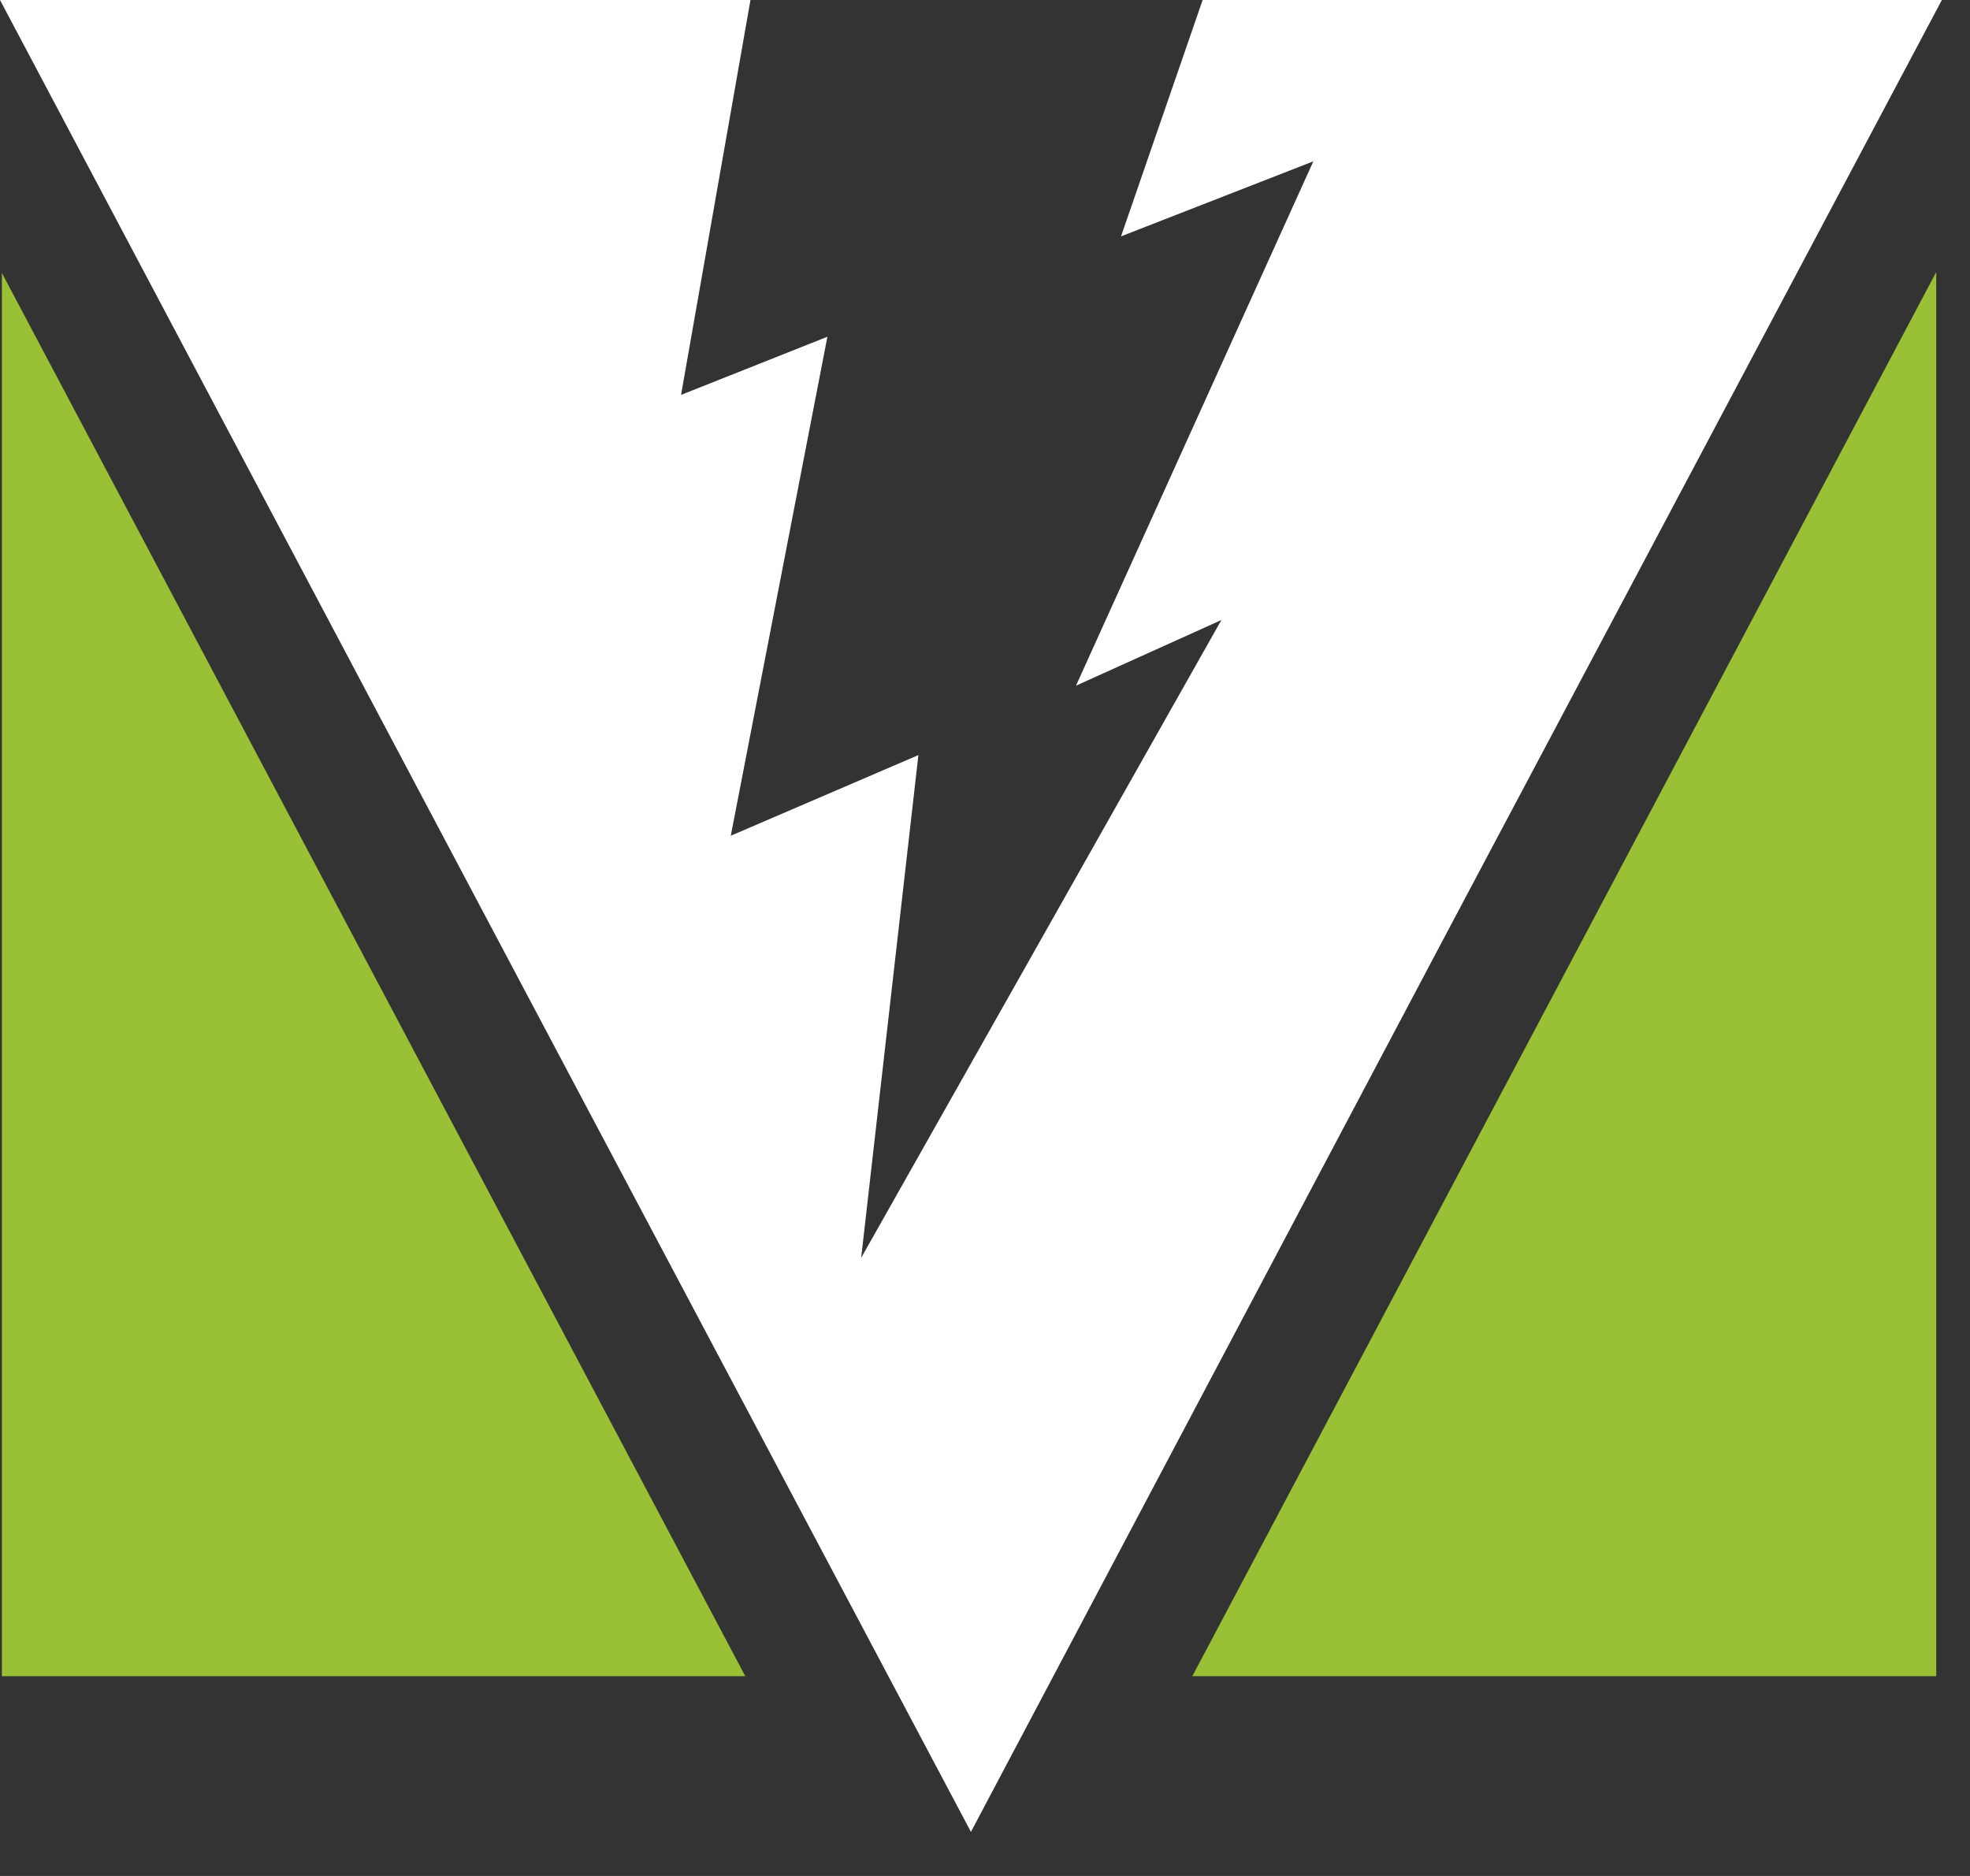
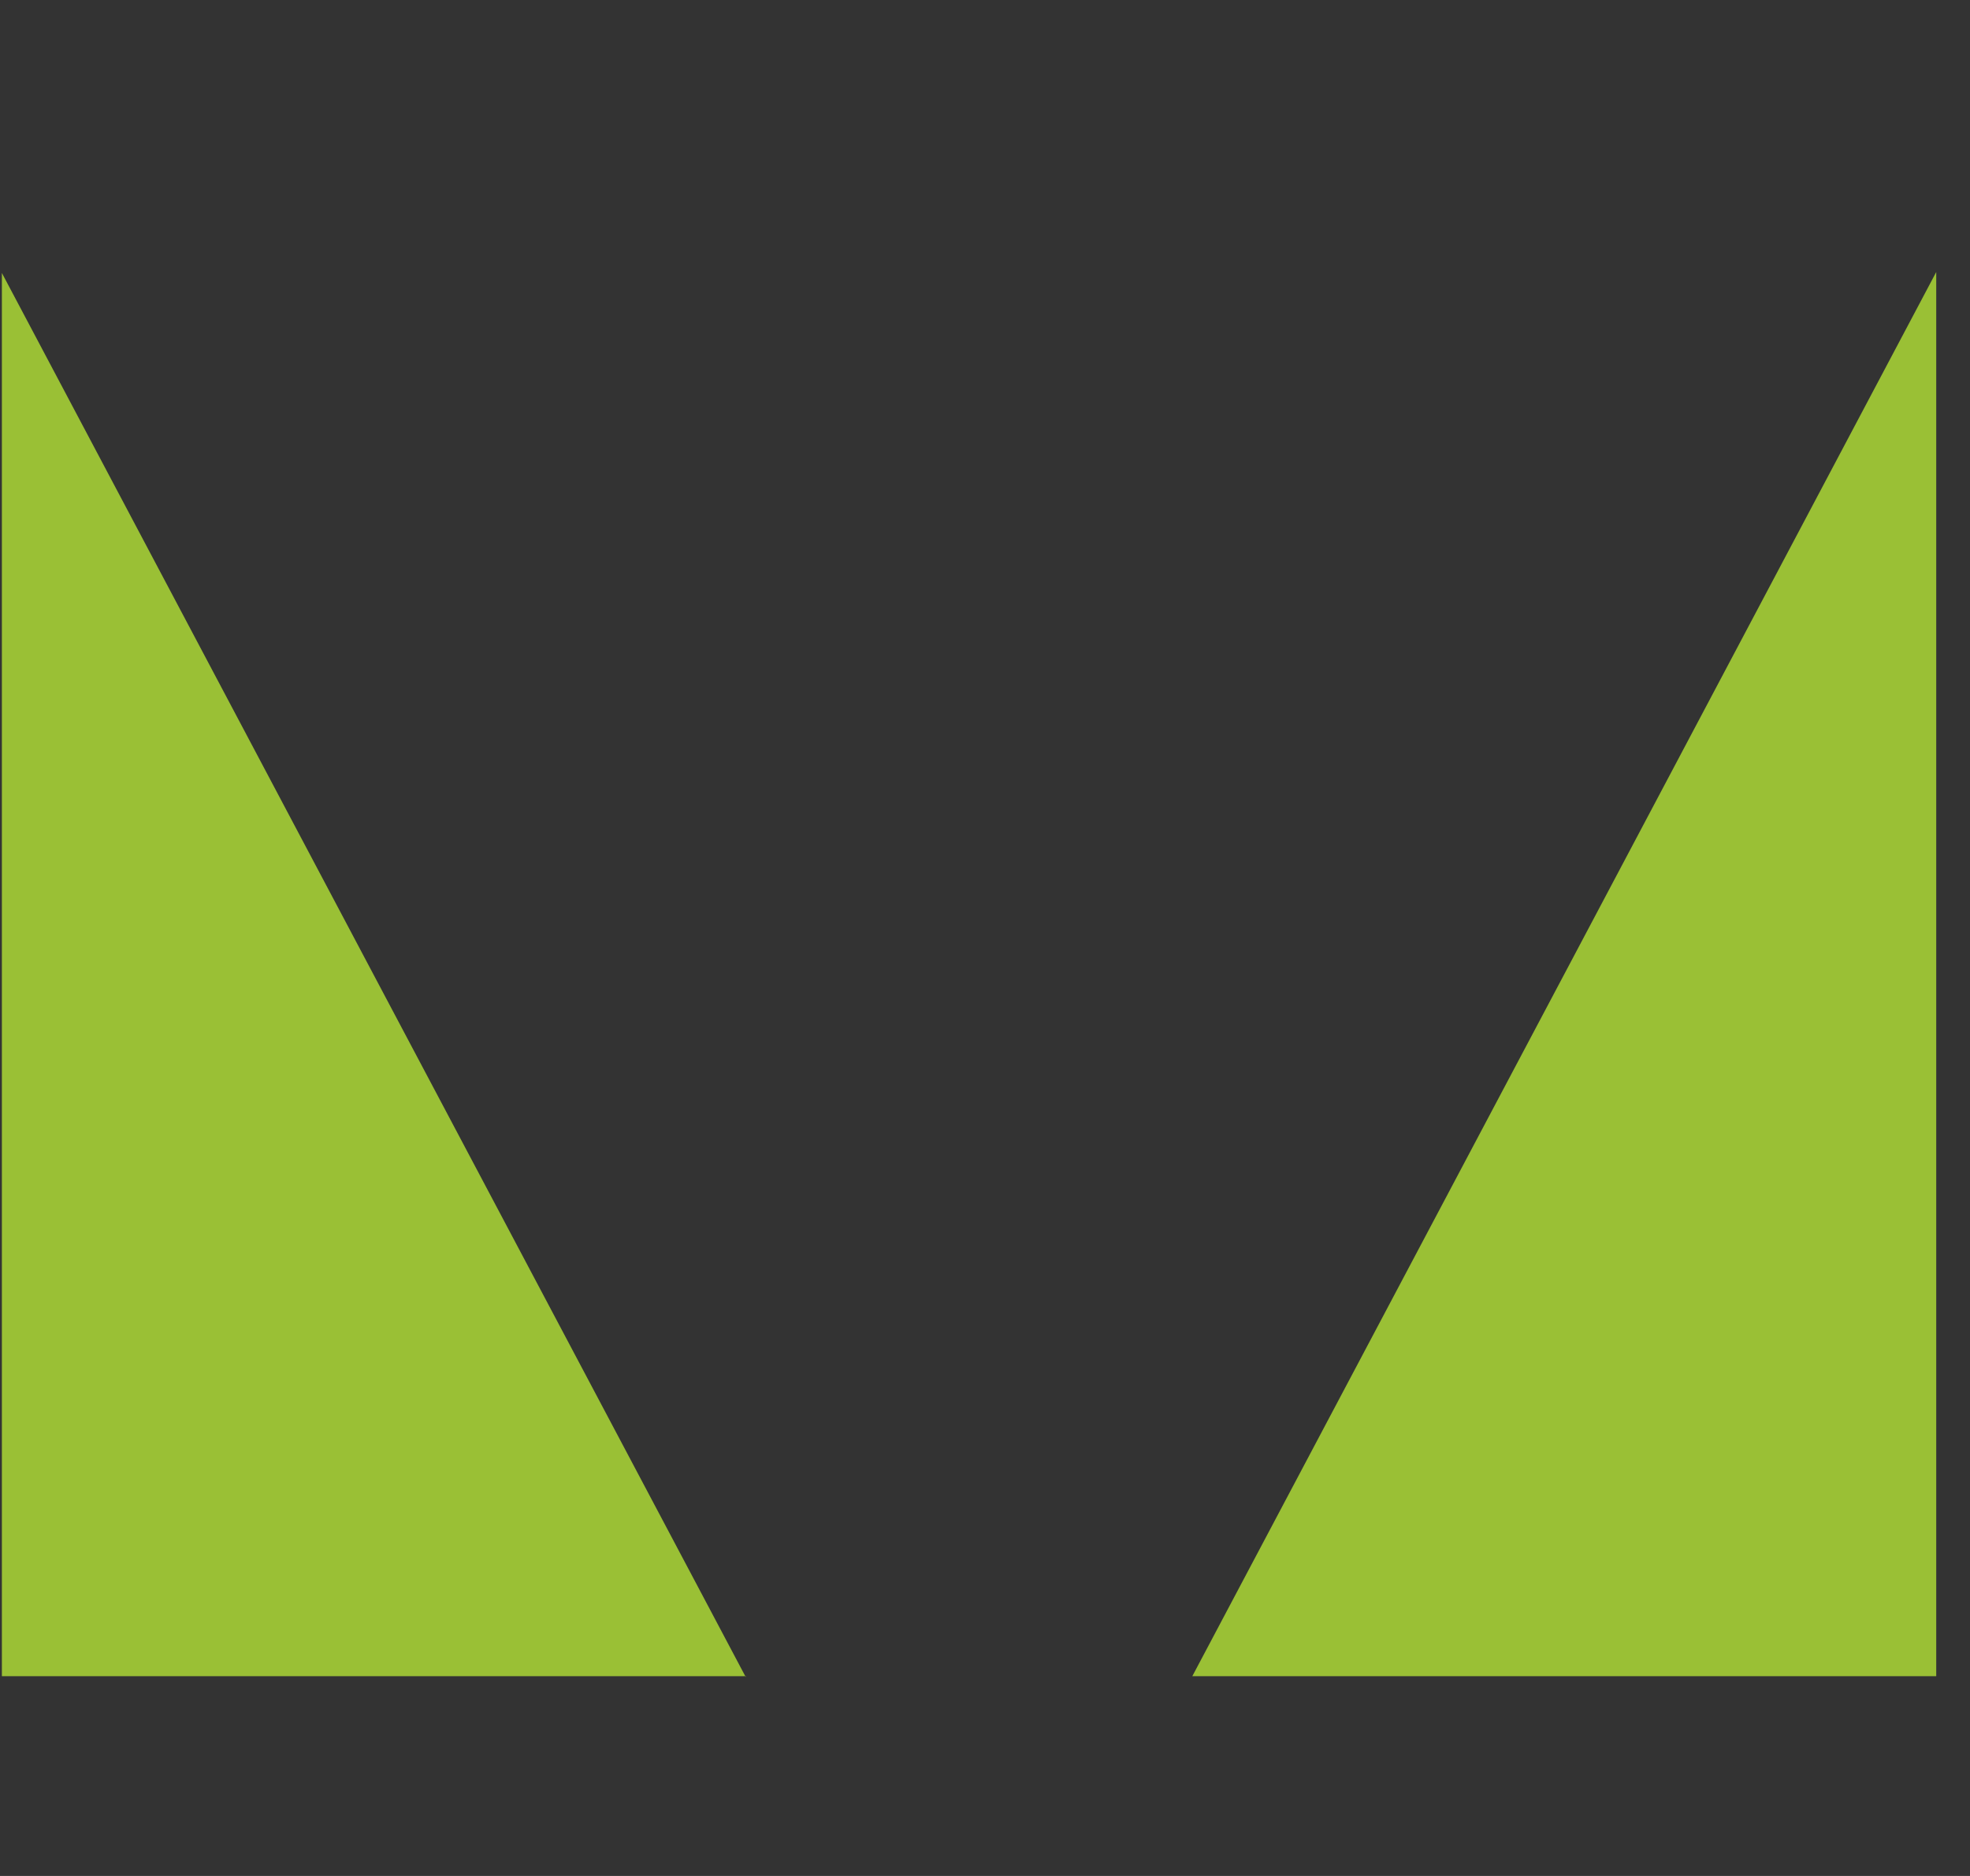
<svg xmlns="http://www.w3.org/2000/svg" width="21" height="20" viewBox="0 0 21 20" fill="none">
  <rect x="0" y="0" width="21" height="20" fill="#333333" stroke="none" />
  <path d="M7.95 17.87H0.02V2.91L3.95 10.33L7.95 17.88V17.87ZM20.64 2.91V17.87H12.71L16.71 10.32L20.64 2.9V2.91Z" fill="#9AC035" />
-   <path d="M10.35 19.53L5.17 9.76L0 0H7.17H8L7.26 4.21L8.82 3.59L7.79 8.91L9.79 8.05L9.18 13.41L13.02 6.61L11.47 7.31L14 1.72L11.95 2.52L12.82 0H20.7L15.52 9.76L10.35 19.53Z" fill="white" />
</svg>